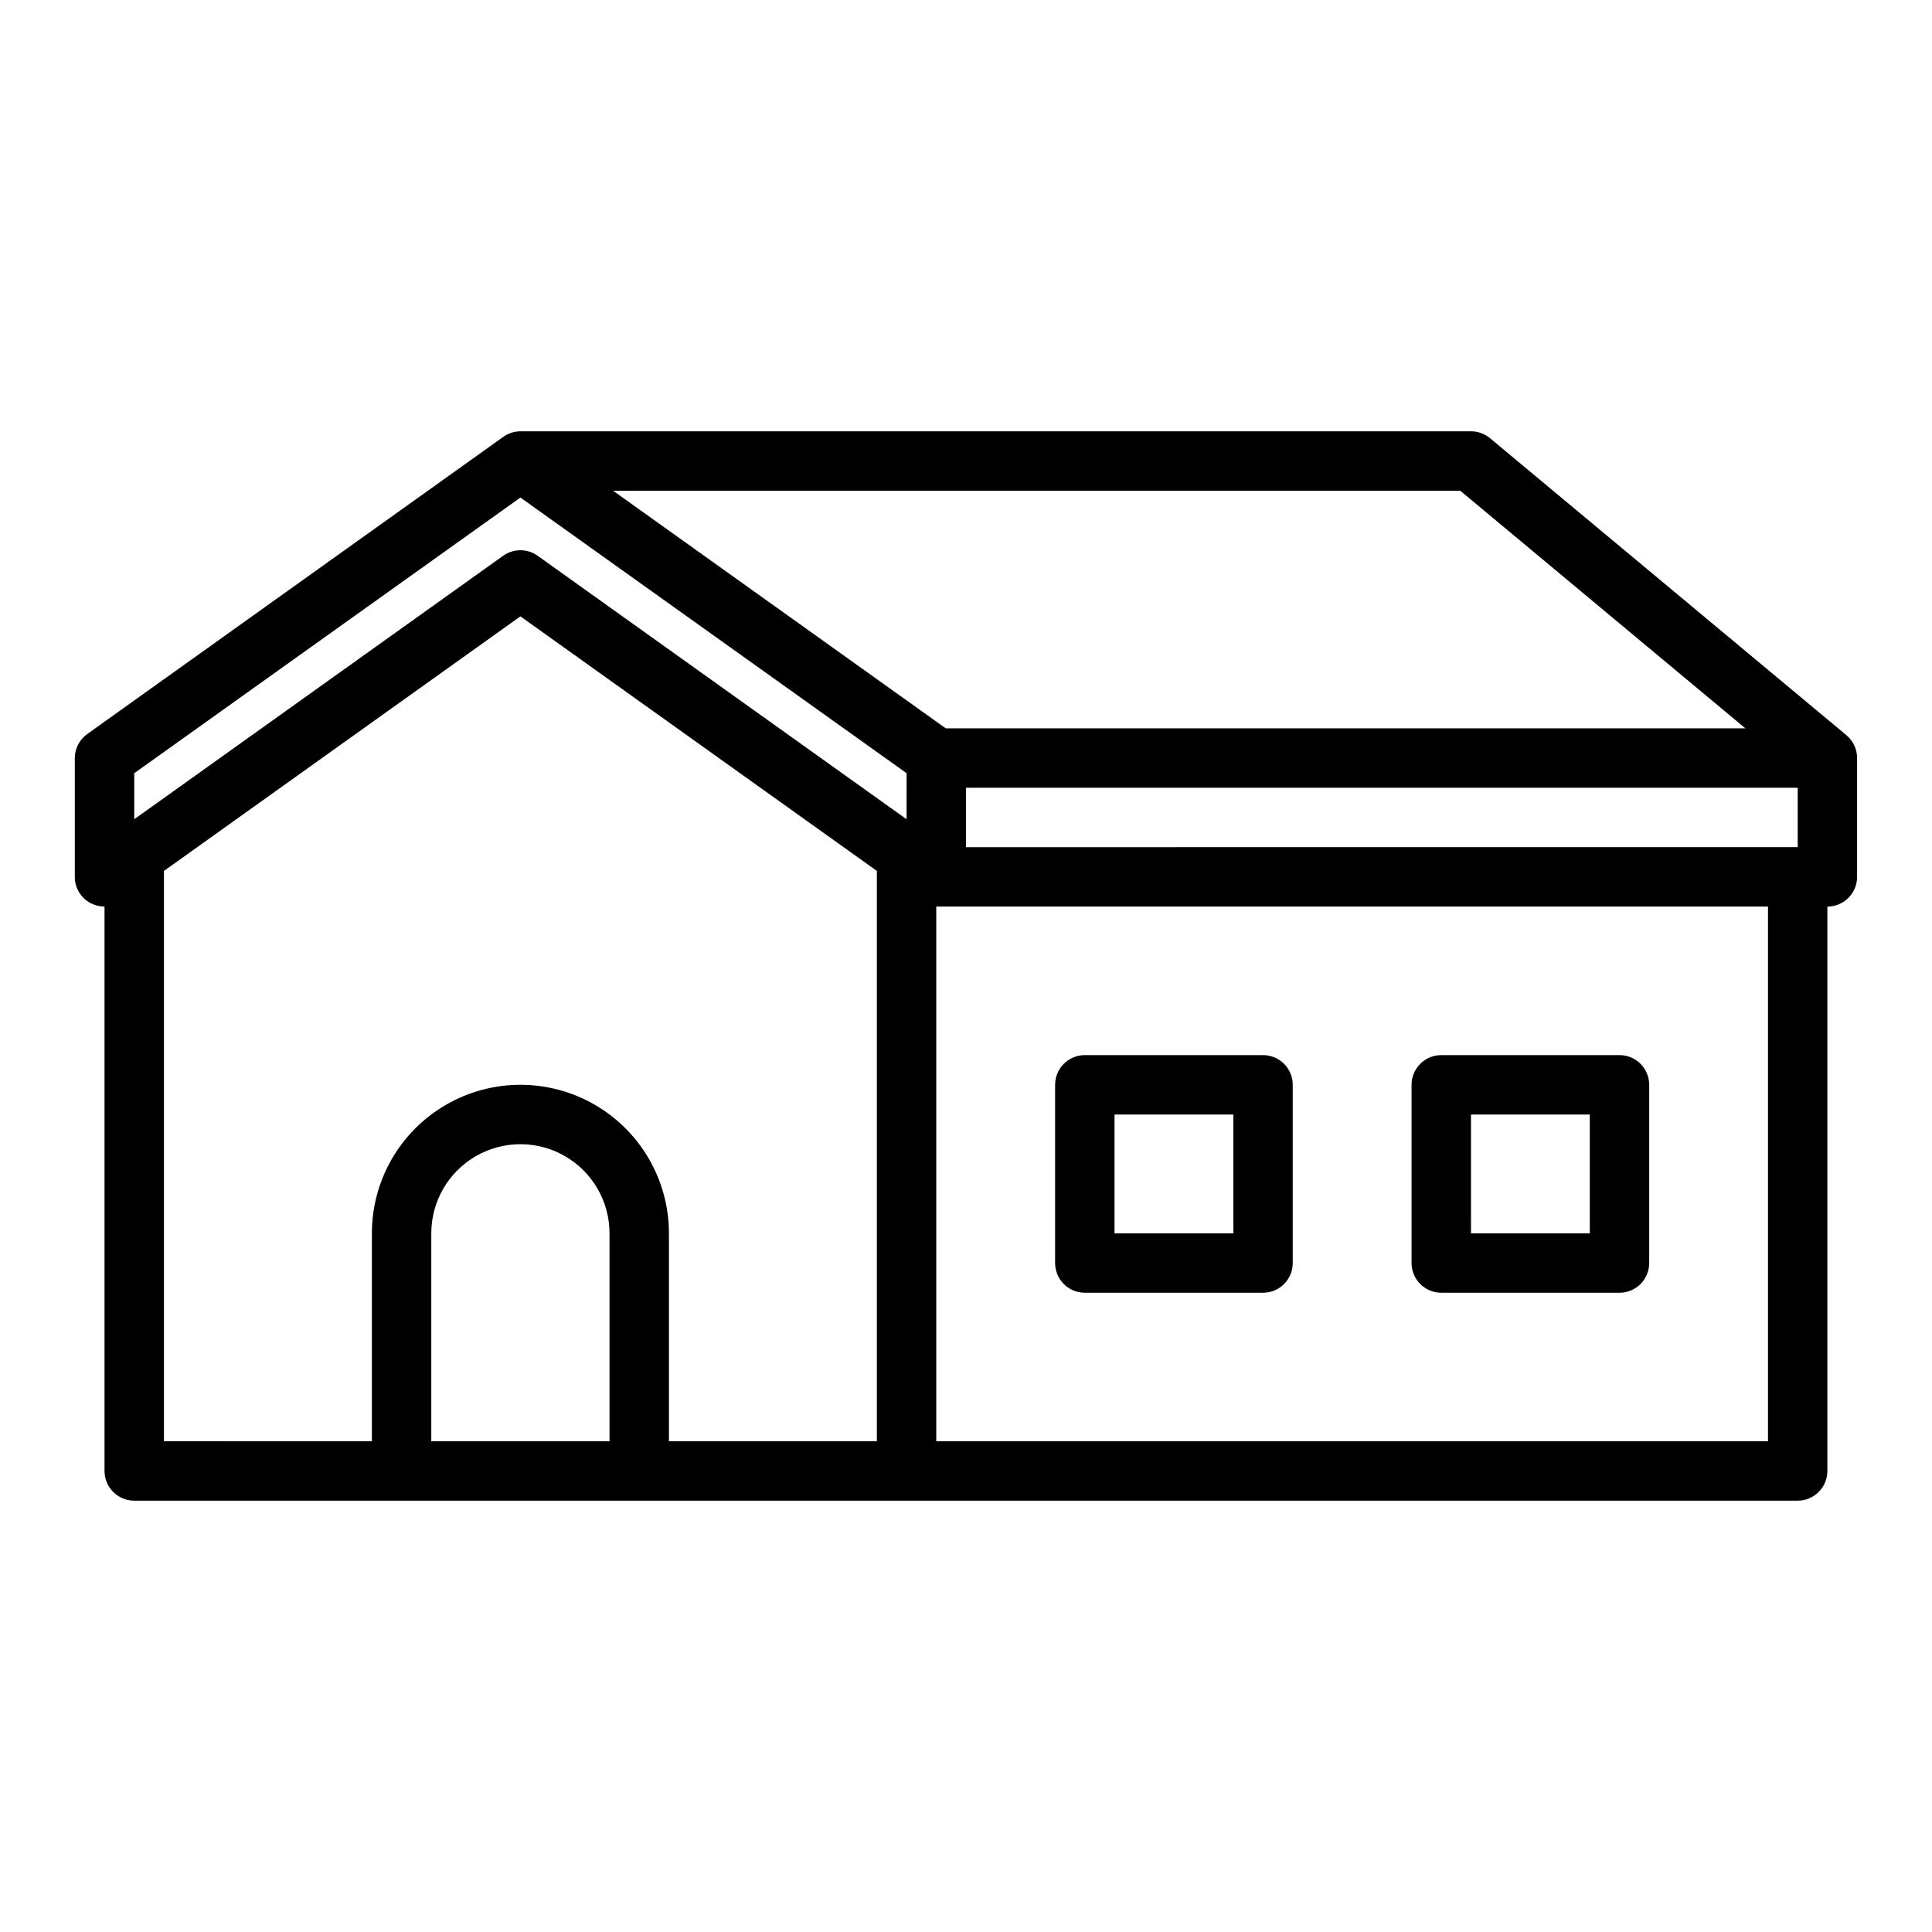
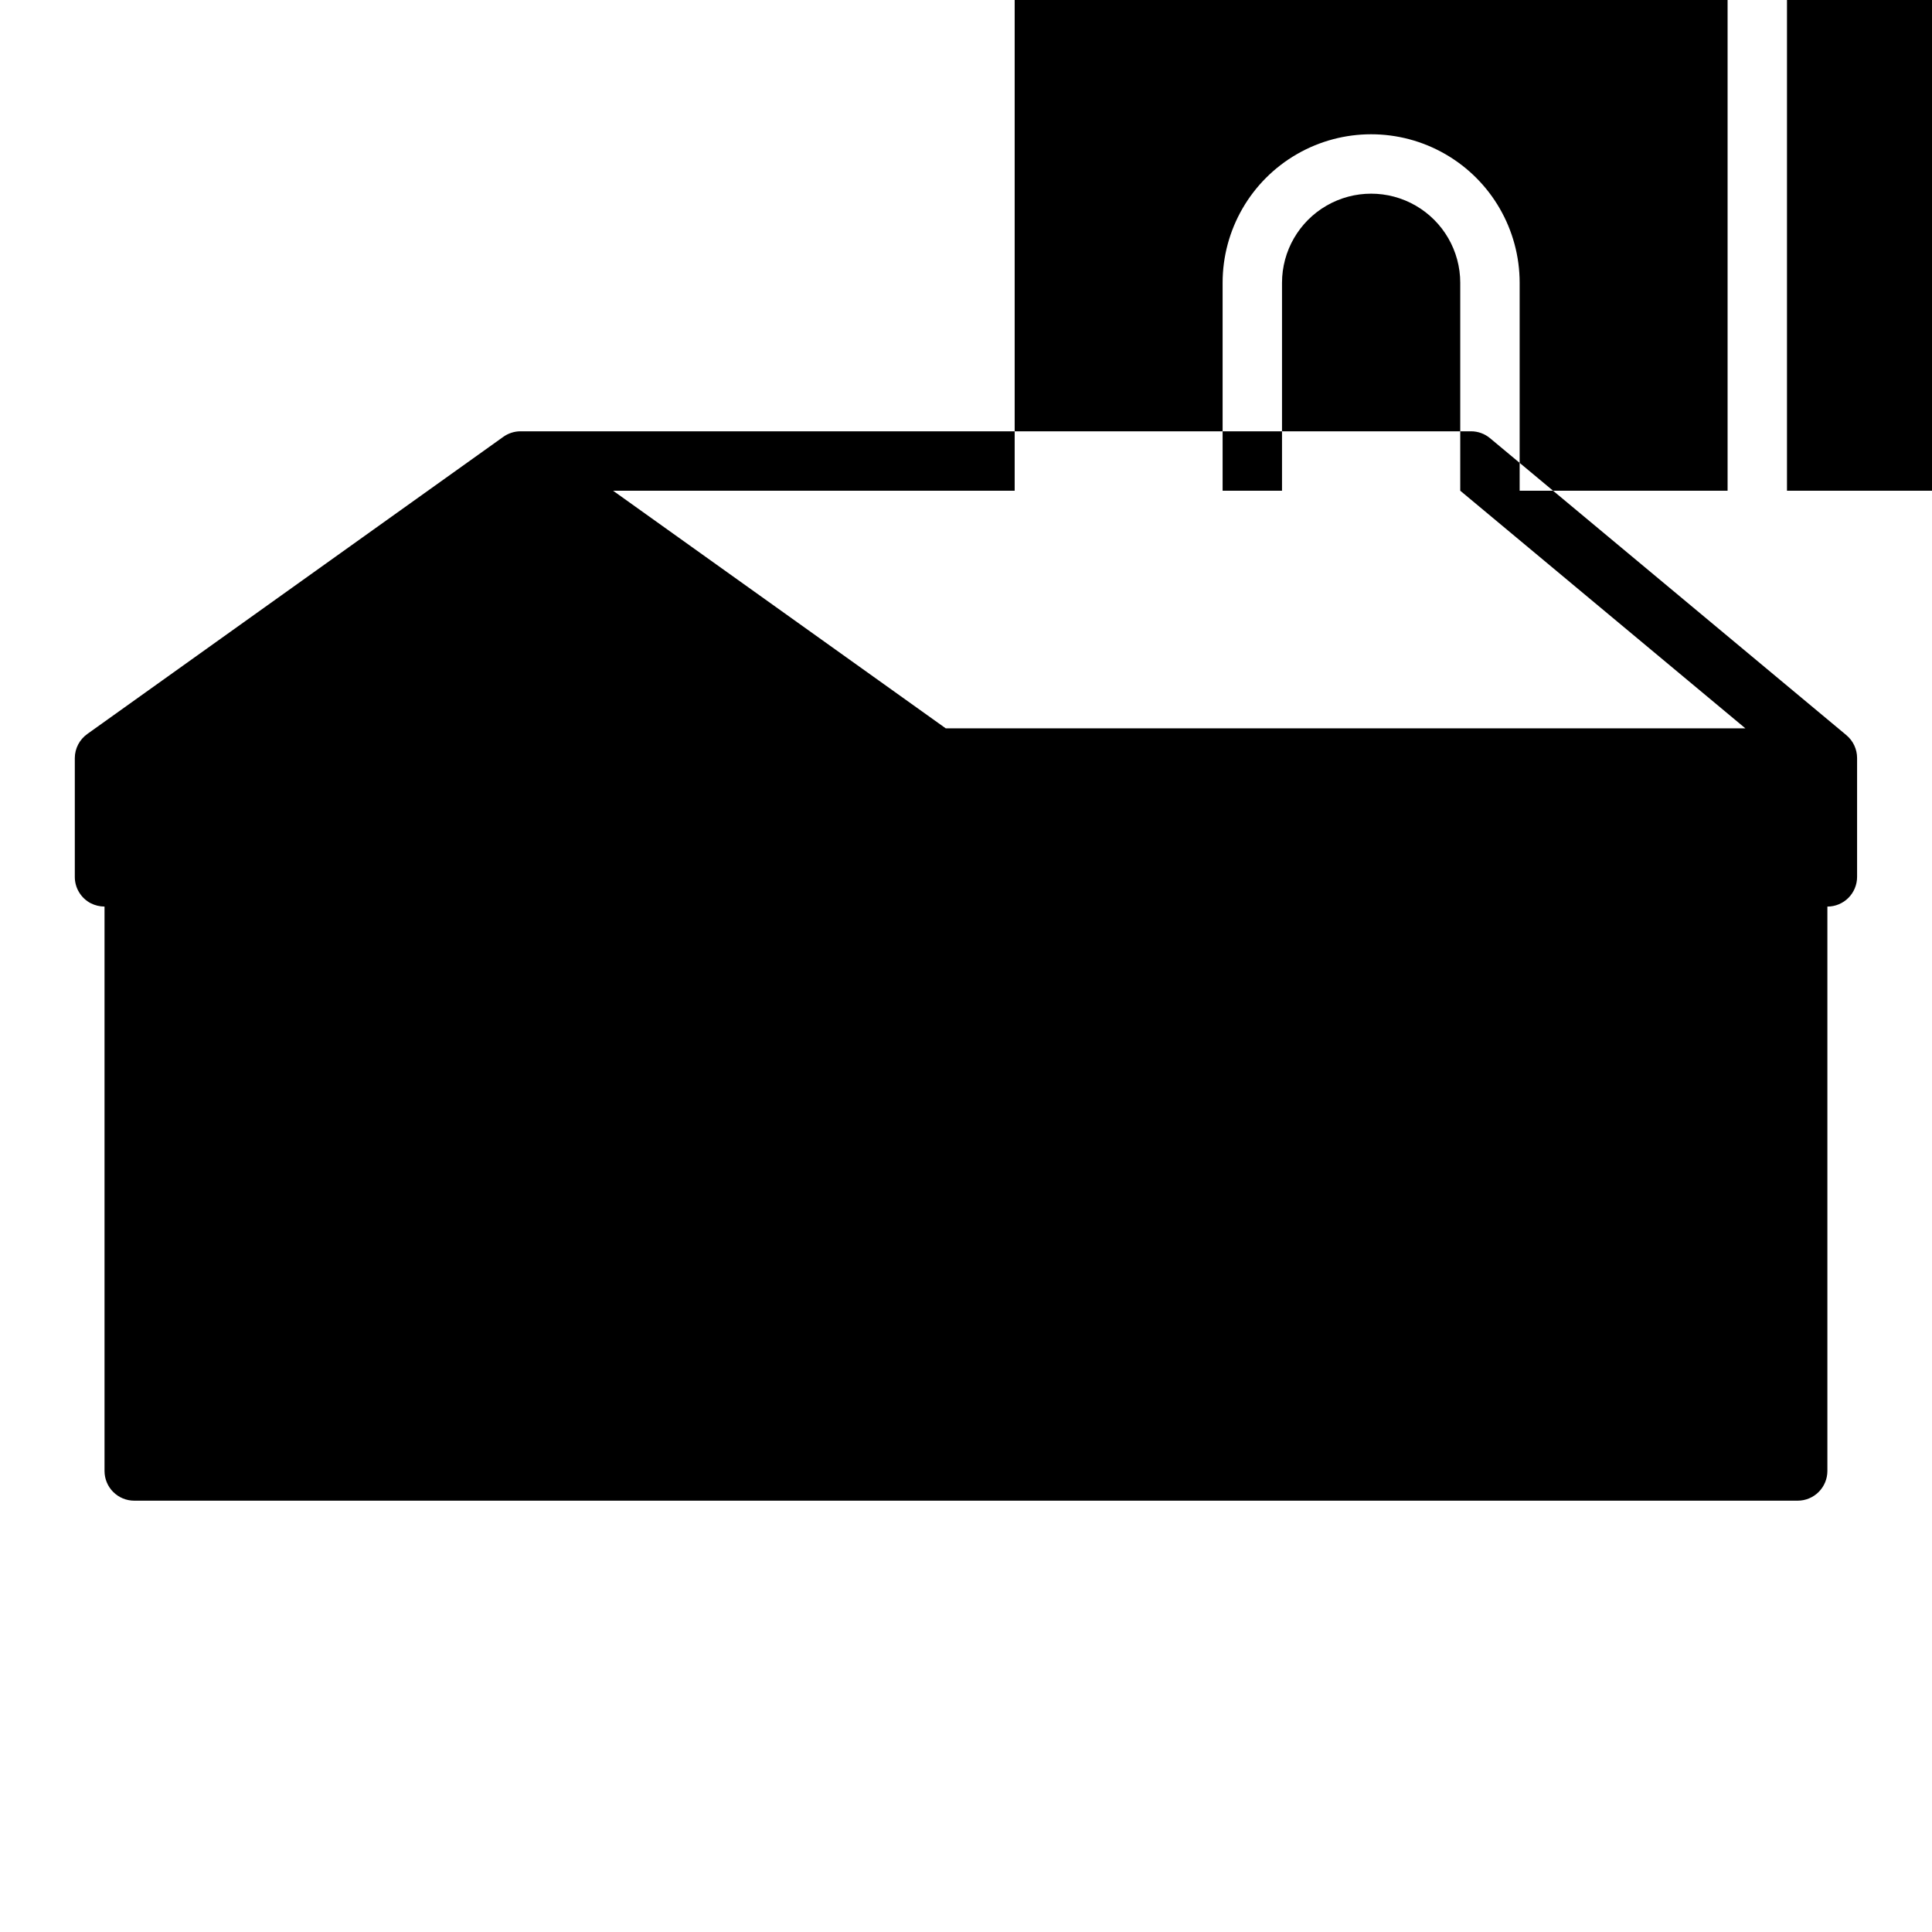
<svg xmlns="http://www.w3.org/2000/svg" fill="#000000" width="800px" height="800px" version="1.1" viewBox="144 144 512 512">
  <g>
-     <path d="m633.32 338.83-94.465-78.719c-1.414-1.176-3.195-1.816-5.035-1.812h-251.91c-1.641 0.012-3.238 0.535-4.566 1.496l-110.21 78.719v0.004c-2.066 1.469-3.297 3.84-3.309 6.375v31.488c-0.004 2.945 1.637 5.648 4.254 7.004 1.125 0.559 2.363 0.855 3.621 0.867v149.57c0 2.086 0.828 4.09 2.305 5.566s3.477 2.305 5.566 2.305h440.83c2.09 0 4.09-0.828 5.566-2.305 1.477-1.477 2.309-3.481 2.309-5.566v-149.57c2.086 0 4.09-0.828 5.566-2.305 1.473-1.477 2.305-3.481 2.305-5.566v-31.488c0.004-2.34-1.035-4.562-2.836-6.062zm-102.34-64.785 75.57 62.977h-211.91l-88.168-62.977zm-225.45 251.9h-47.234v-55.102c0-8.438 4.504-16.234 11.809-20.453 7.309-4.219 16.309-4.219 23.617 0 7.305 4.219 11.809 12.016 11.809 20.453zm70.848 0h-55.105v-55.102c0-14.062-7.5-27.059-19.68-34.086-12.176-7.031-27.18-7.031-39.359 0-12.18 7.027-19.68 20.023-19.68 34.086v55.105l-55.105-0.004v-151.14l94.465-67.465 94.465 67.465zm7.871-164.84-97.77-69.824c-2.734-1.945-6.398-1.945-9.133 0l-97.77 69.824v-12.199l102.34-73.051 102.34 73.051zm228.29 164.84h-220.42v-141.7h220.42zm7.871-157.44-220.41 0.004v-15.746h220.41z" />
-     <path d="m525.95 486.59h47.234c2.086 0 4.09-0.828 5.566-2.305 1.477-1.477 2.305-3.481 2.305-5.566v-47.23c0-2.09-0.828-4.09-2.305-5.566s-3.481-2.309-5.566-2.309h-47.234c-4.348 0-7.871 3.527-7.871 7.875v47.23c0 2.086 0.832 4.09 2.305 5.566 1.477 1.477 3.481 2.305 5.566 2.305zm7.871-47.23h31.488v31.488h-31.484z" />
+     <path d="m633.32 338.83-94.465-78.719c-1.414-1.176-3.195-1.816-5.035-1.812h-251.91c-1.641 0.012-3.238 0.535-4.566 1.496l-110.21 78.719v0.004c-2.066 1.469-3.297 3.84-3.309 6.375v31.488c-0.004 2.945 1.637 5.648 4.254 7.004 1.125 0.559 2.363 0.855 3.621 0.867v149.57c0 2.086 0.828 4.09 2.305 5.566s3.477 2.305 5.566 2.305h440.83c2.09 0 4.09-0.828 5.566-2.305 1.477-1.477 2.309-3.481 2.309-5.566v-149.57c2.086 0 4.09-0.828 5.566-2.305 1.473-1.477 2.305-3.481 2.305-5.566v-31.488c0.004-2.34-1.035-4.562-2.836-6.062zm-102.34-64.785 75.57 62.977h-211.91l-88.168-62.977zh-47.234v-55.102c0-8.438 4.504-16.234 11.809-20.453 7.309-4.219 16.309-4.219 23.617 0 7.305 4.219 11.809 12.016 11.809 20.453zm70.848 0h-55.105v-55.102c0-14.062-7.5-27.059-19.68-34.086-12.176-7.031-27.18-7.031-39.359 0-12.18 7.027-19.68 20.023-19.68 34.086v55.105l-55.105-0.004v-151.14l94.465-67.465 94.465 67.465zm7.871-164.84-97.77-69.824c-2.734-1.945-6.398-1.945-9.133 0l-97.77 69.824v-12.199l102.34-73.051 102.34 73.051zm228.29 164.84h-220.42v-141.7h220.42zm7.871-157.44-220.41 0.004v-15.746h220.41z" />
    <path d="m431.49 486.59h47.23c2.086 0 4.09-0.828 5.566-2.305 1.477-1.477 2.305-3.481 2.305-5.566v-47.23c0-2.09-0.828-4.09-2.305-5.566-1.477-1.477-3.481-2.309-5.566-2.309h-47.23c-4.348 0-7.875 3.527-7.875 7.875v47.23c0 2.086 0.832 4.09 2.309 5.566 1.477 1.477 3.477 2.305 5.566 2.305zm7.871-47.23h31.488v31.488h-31.488z" />
  </g>
</svg>